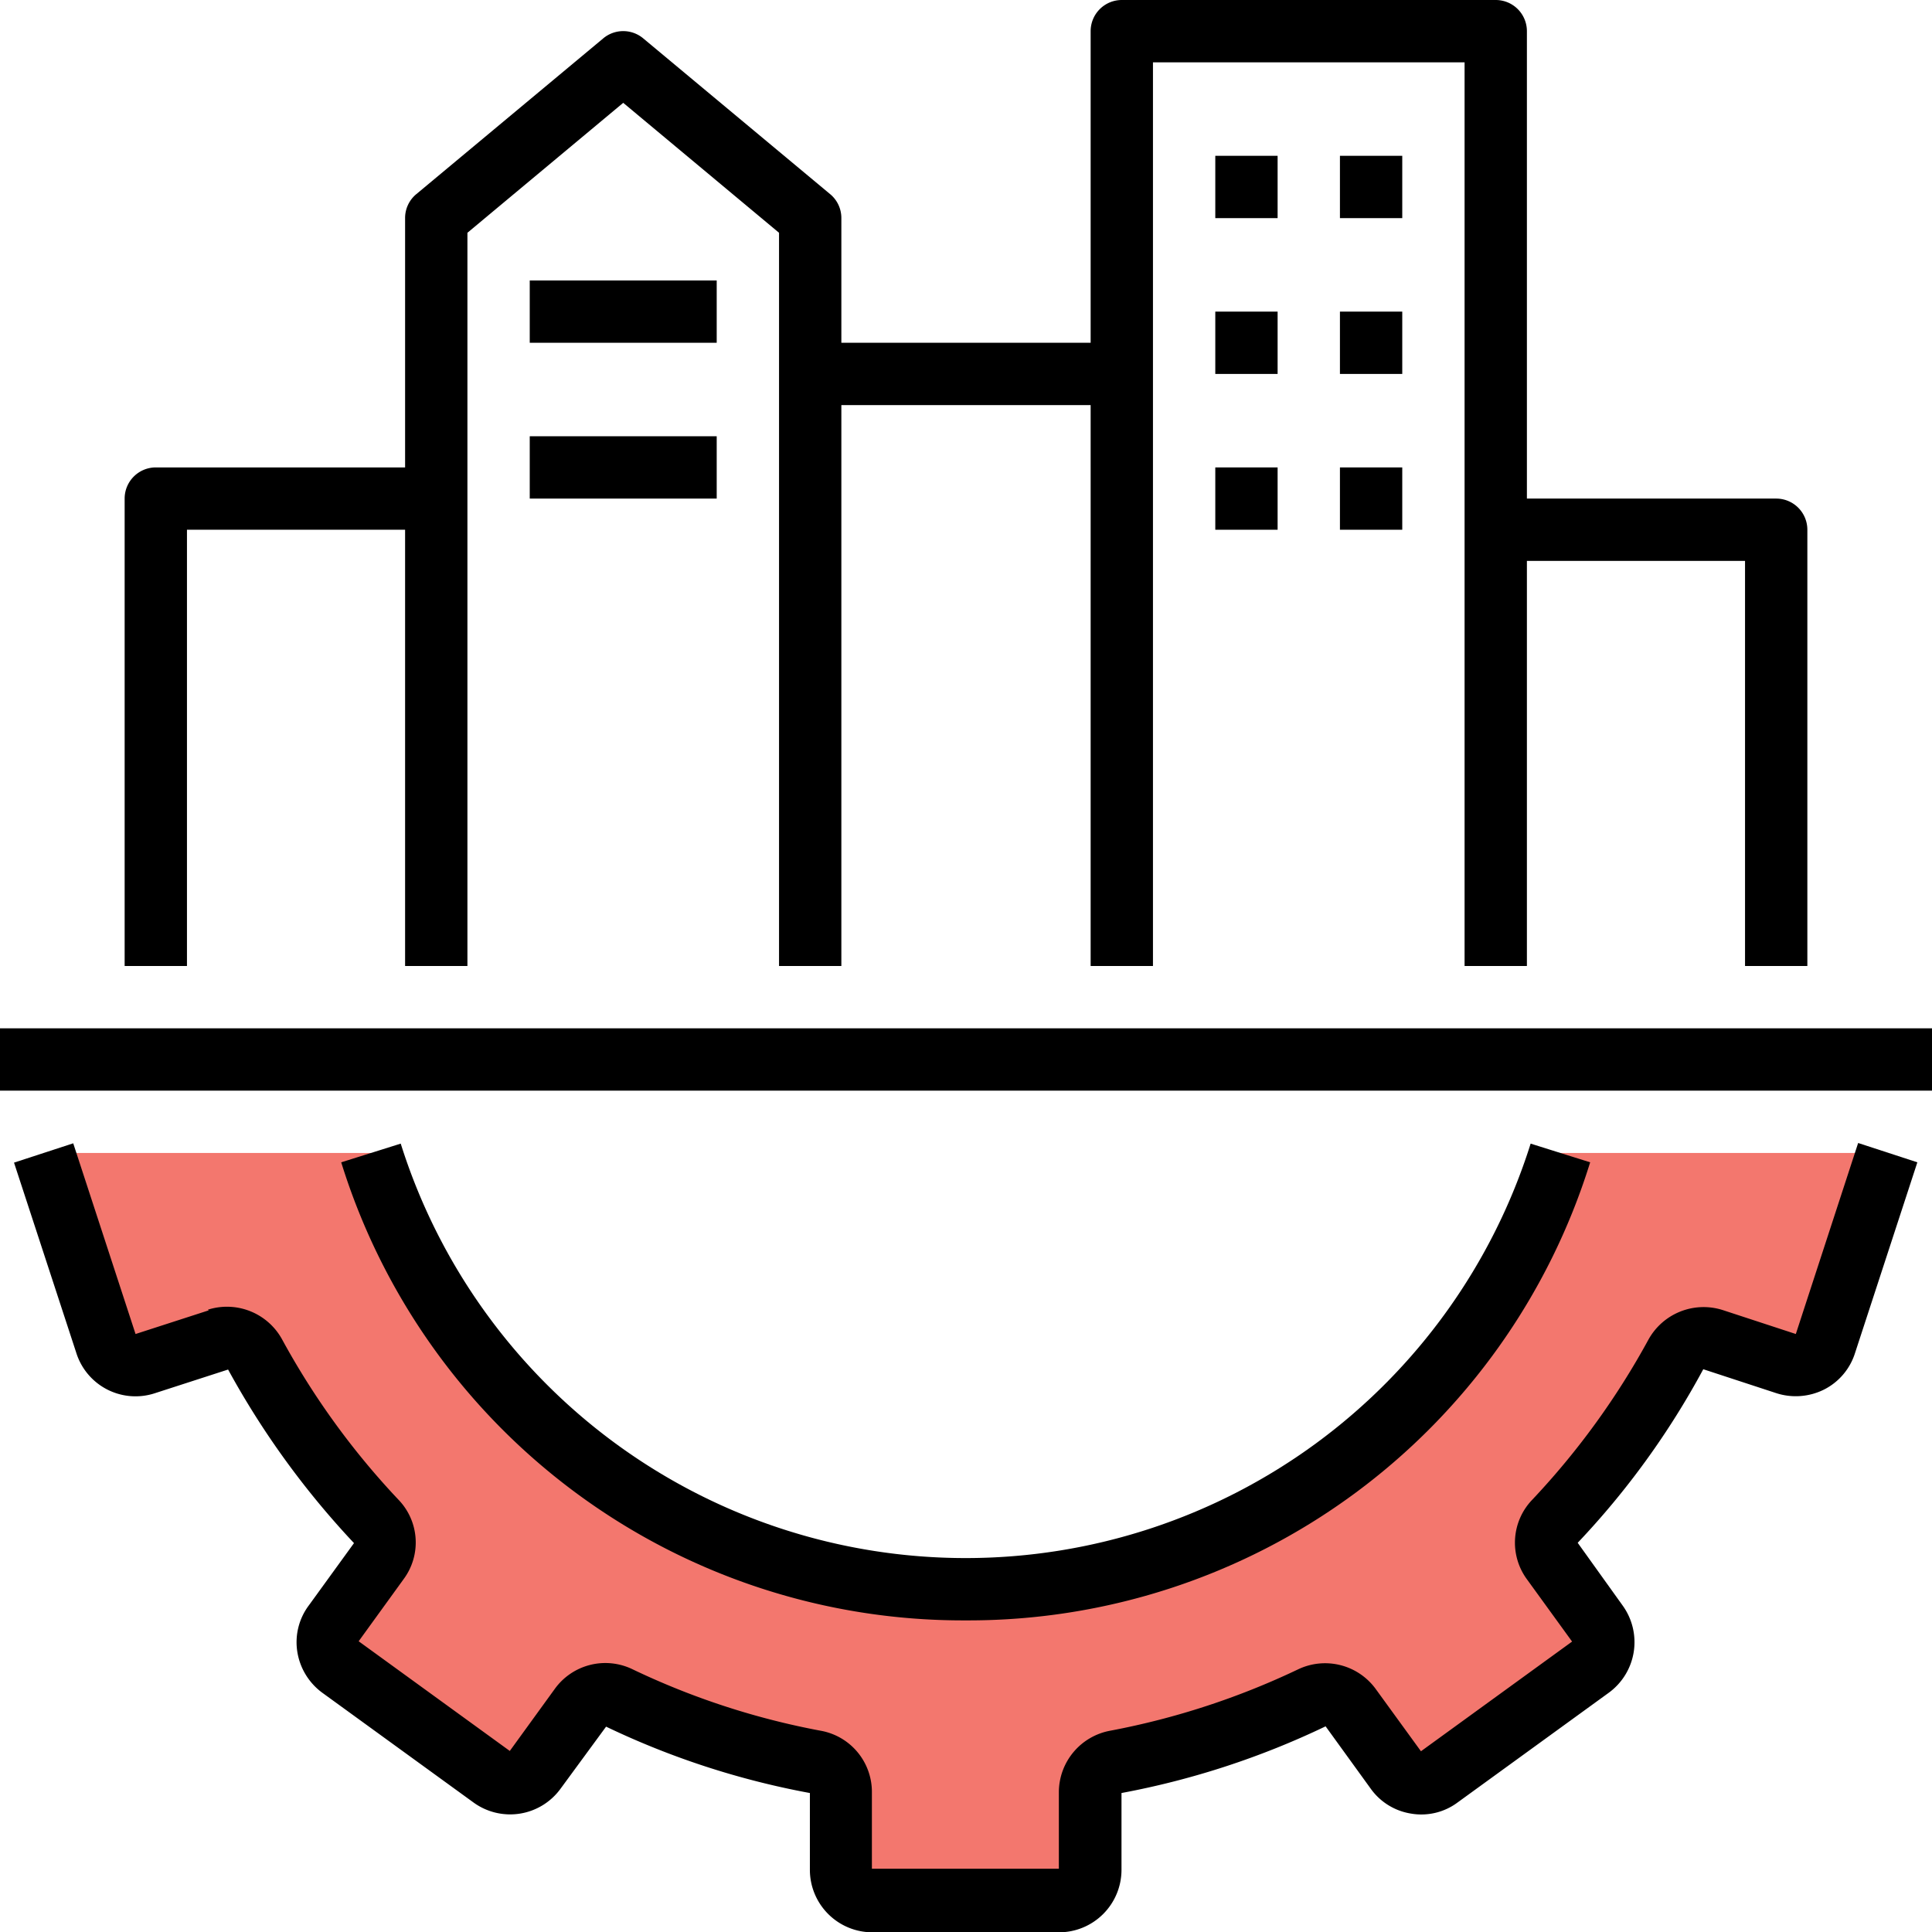
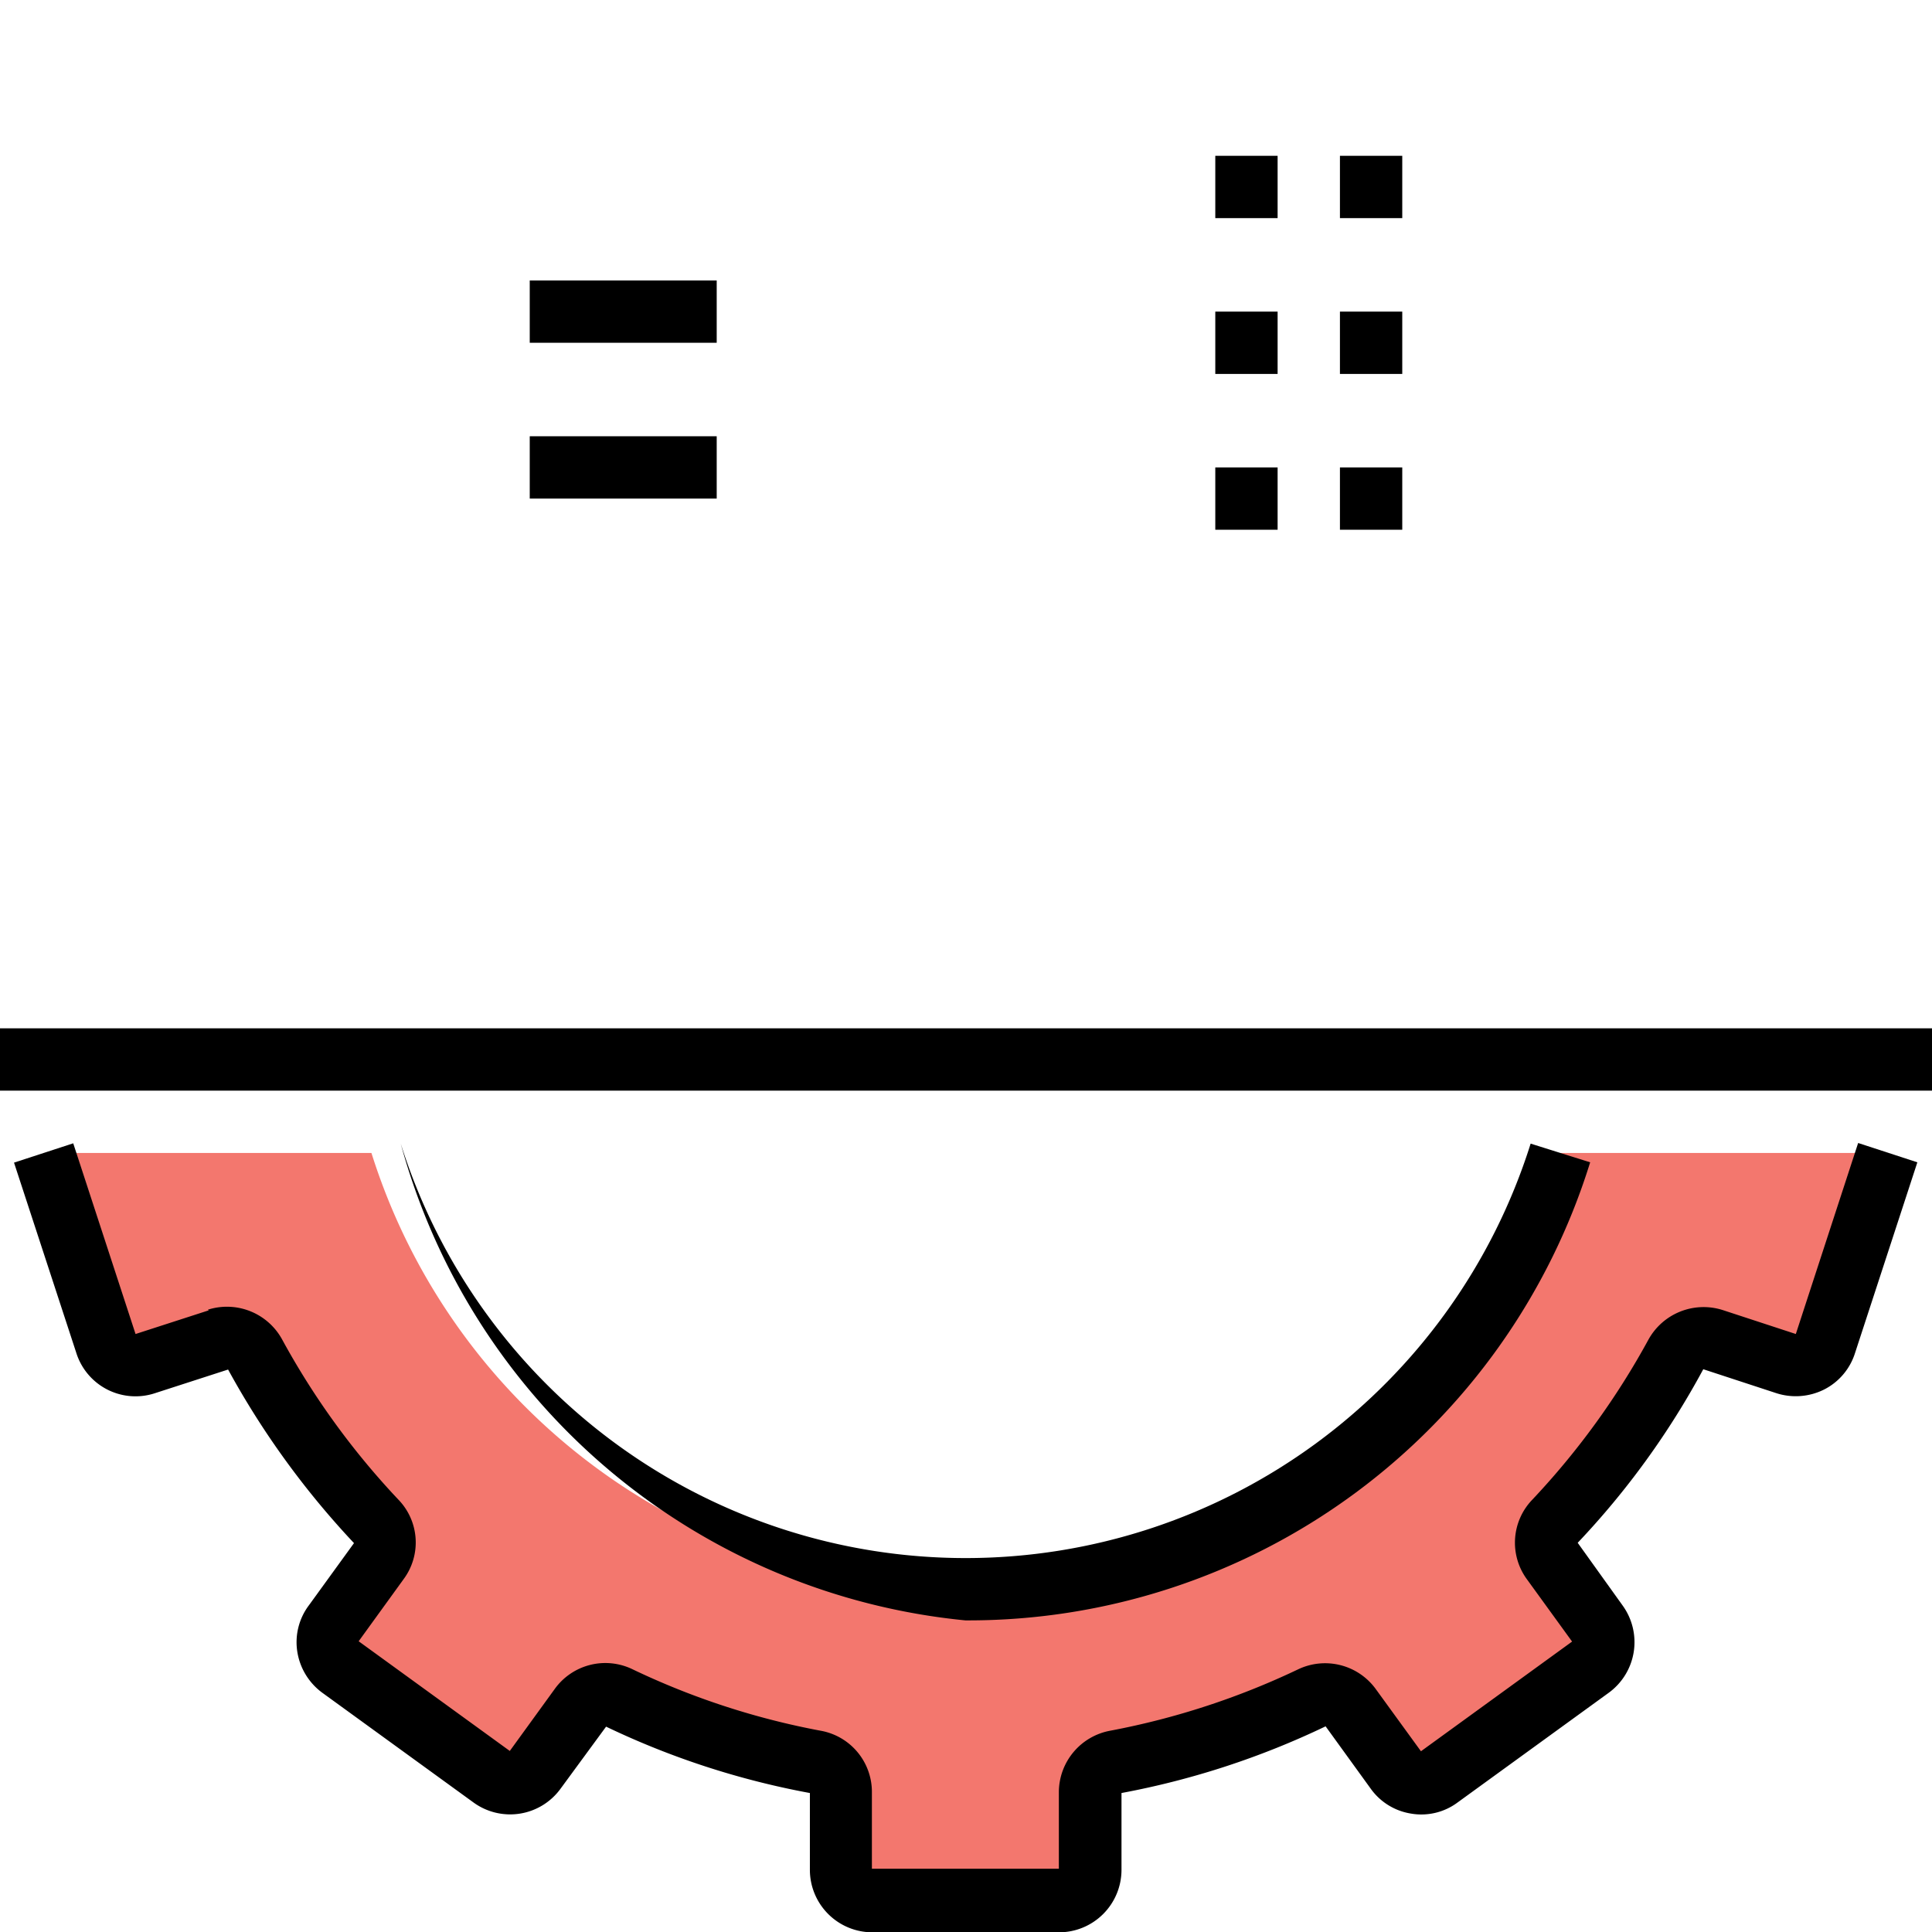
<svg xmlns="http://www.w3.org/2000/svg" width="62" height="62.01" viewBox="0 0 62 62.01">
  <g id="Group_5937" data-name="Group 5937" transform="translate(-1 -1)">
    <path id="Path_11110" data-name="Path 11110" d="M51.08,38a20,20,0,0,1-38.16,0H2.4l2,6.12a1,1,0,0,0,1.26.65L8.01,44a1.013,1.013,0,0,1,1.19.48,25.659,25.659,0,0,0,3.88,5.35,1,1,0,0,1,.09,1.28l-1.45,2a1,1,0,0,0,.22,1.4l4.85,3.52a1,1,0,0,0,1.4-.22l1.45-2a1.022,1.022,0,0,1,1.25-.31,25.4,25.4,0,0,0,6.28,2.05,1,1,0,0,1,.83.98V61a1,1,0,0,0,1,1h6a1,1,0,0,0,1-1V58.53a1,1,0,0,1,.83-.98,25.4,25.4,0,0,0,6.28-2.05,1.022,1.022,0,0,1,1.25.31l1.45,2a1,1,0,0,0,1.4.22l4.85-3.52a1,1,0,0,0,.22-1.4l-1.45-2a1,1,0,0,1,.09-1.28,25.659,25.659,0,0,0,3.88-5.35A1.013,1.013,0,0,1,55.99,44l2.35.77a1,1,0,0,0,1.26-.65l2-6.12Z" fill="#f3776e" />
    <path id="Path_11116" data-name="Path 11116" d="M7.7,43.05l-2.35.76-2-6.12-1.9.62,2,6.11a1.992,1.992,0,0,0,2.52,1.29l2.35-.76a27.109,27.109,0,0,0,4.04,5.57l-1.45,2A1.969,1.969,0,0,0,10.54,54a2.022,2.022,0,0,0,.8,1.32l4.85,3.52a2,2,0,0,0,2.8-.44l1.46-1.99a26.083,26.083,0,0,0,6.54,2.13v2.47a2.006,2.006,0,0,0,2,2h6a2.006,2.006,0,0,0,2-2V58.54a26.312,26.312,0,0,0,6.55-2.14l1.44,1.99a1.969,1.969,0,0,0,1.3.81,1.949,1.949,0,0,0,1.5-.36l4.85-3.52a2.008,2.008,0,0,0,.44-2.8l-1.44-2.01a26.027,26.027,0,0,0,4.03-5.57l2.35.77a2.032,2.032,0,0,0,1.53-.12,1.977,1.977,0,0,0,.99-1.17l2-6.12-1.9-.62-2,6.13-2.35-.77a2.023,2.023,0,0,0-2.38.95,24.713,24.713,0,0,1-3.73,5.14A1.987,1.987,0,0,0,50,51.68l1.45,2L46.6,57.2l-1.46-2.01a2.011,2.011,0,0,0-2.48-.62,24.613,24.613,0,0,1-6.03,1.97,2.011,2.011,0,0,0-1.65,1.96v2.47h-6V58.5a1.993,1.993,0,0,0-1.65-1.96,24.365,24.365,0,0,1-6.05-1.98,2,2,0,0,0-2.47.63l-1.45,2-4.85-3.52,1.44-1.99a1.976,1.976,0,0,0-.17-2.56,24.72,24.72,0,0,1-3.74-5.16,2.018,2.018,0,0,0-2.37-.93Z" />
-     <path id="Path_11117" data-name="Path 11117" d="M32,53A20.89,20.89,0,0,0,52.03,38.3l-1.91-.6a19.007,19.007,0,0,1-36.26,0l-1.91.6A20.89,20.89,0,0,0,31.98,53Z" />
+     <path id="Path_11117" data-name="Path 11117" d="M32,53A20.89,20.89,0,0,0,52.03,38.3l-1.91-.6a19.007,19.007,0,0,1-36.26,0A20.89,20.89,0,0,0,31.98,53Z" />
    <path id="Path_11118" data-name="Path 11118" d="M1,34H63v2H1Z" />
-     <path id="Path_11119" data-name="Path 11119" d="M59,32V18a1,1,0,0,0-1-1H50V2a1,1,0,0,0-1-1H37a1,1,0,0,0-1,1V12H28V8a.992.992,0,0,0-.36-.77l-6-5a1,1,0,0,0-1.28,0l-6,5A.992.992,0,0,0,14,8v8H6a1,1,0,0,0-1,1V32H7V18h7V32h2V8.47L21,4.3l5,4.17V32h2V14h8V32h2V3H48V32h2V19h7V32Z" />
    <path id="Path_11120" data-name="Path 11120" d="M40,6h2V8H40Z" />
    <path id="Path_11121" data-name="Path 11121" d="M44,6h2V8H44Z" />
    <path id="Path_11122" data-name="Path 11122" d="M40,11h2v2H40Z" />
    <path id="Path_11123" data-name="Path 11123" d="M44,11h2v2H44Z" />
    <path id="Path_11124" data-name="Path 11124" d="M40,16h2v2H40Z" />
    <path id="Path_11125" data-name="Path 11125" d="M44,16h2v2H44Z" />
    <path id="Path_11126" data-name="Path 11126" d="M18,10h6v2H18Z" />
    <path id="Path_11127" data-name="Path 11127" d="M18,15h6v2H18Z" />
  </g>
</svg>